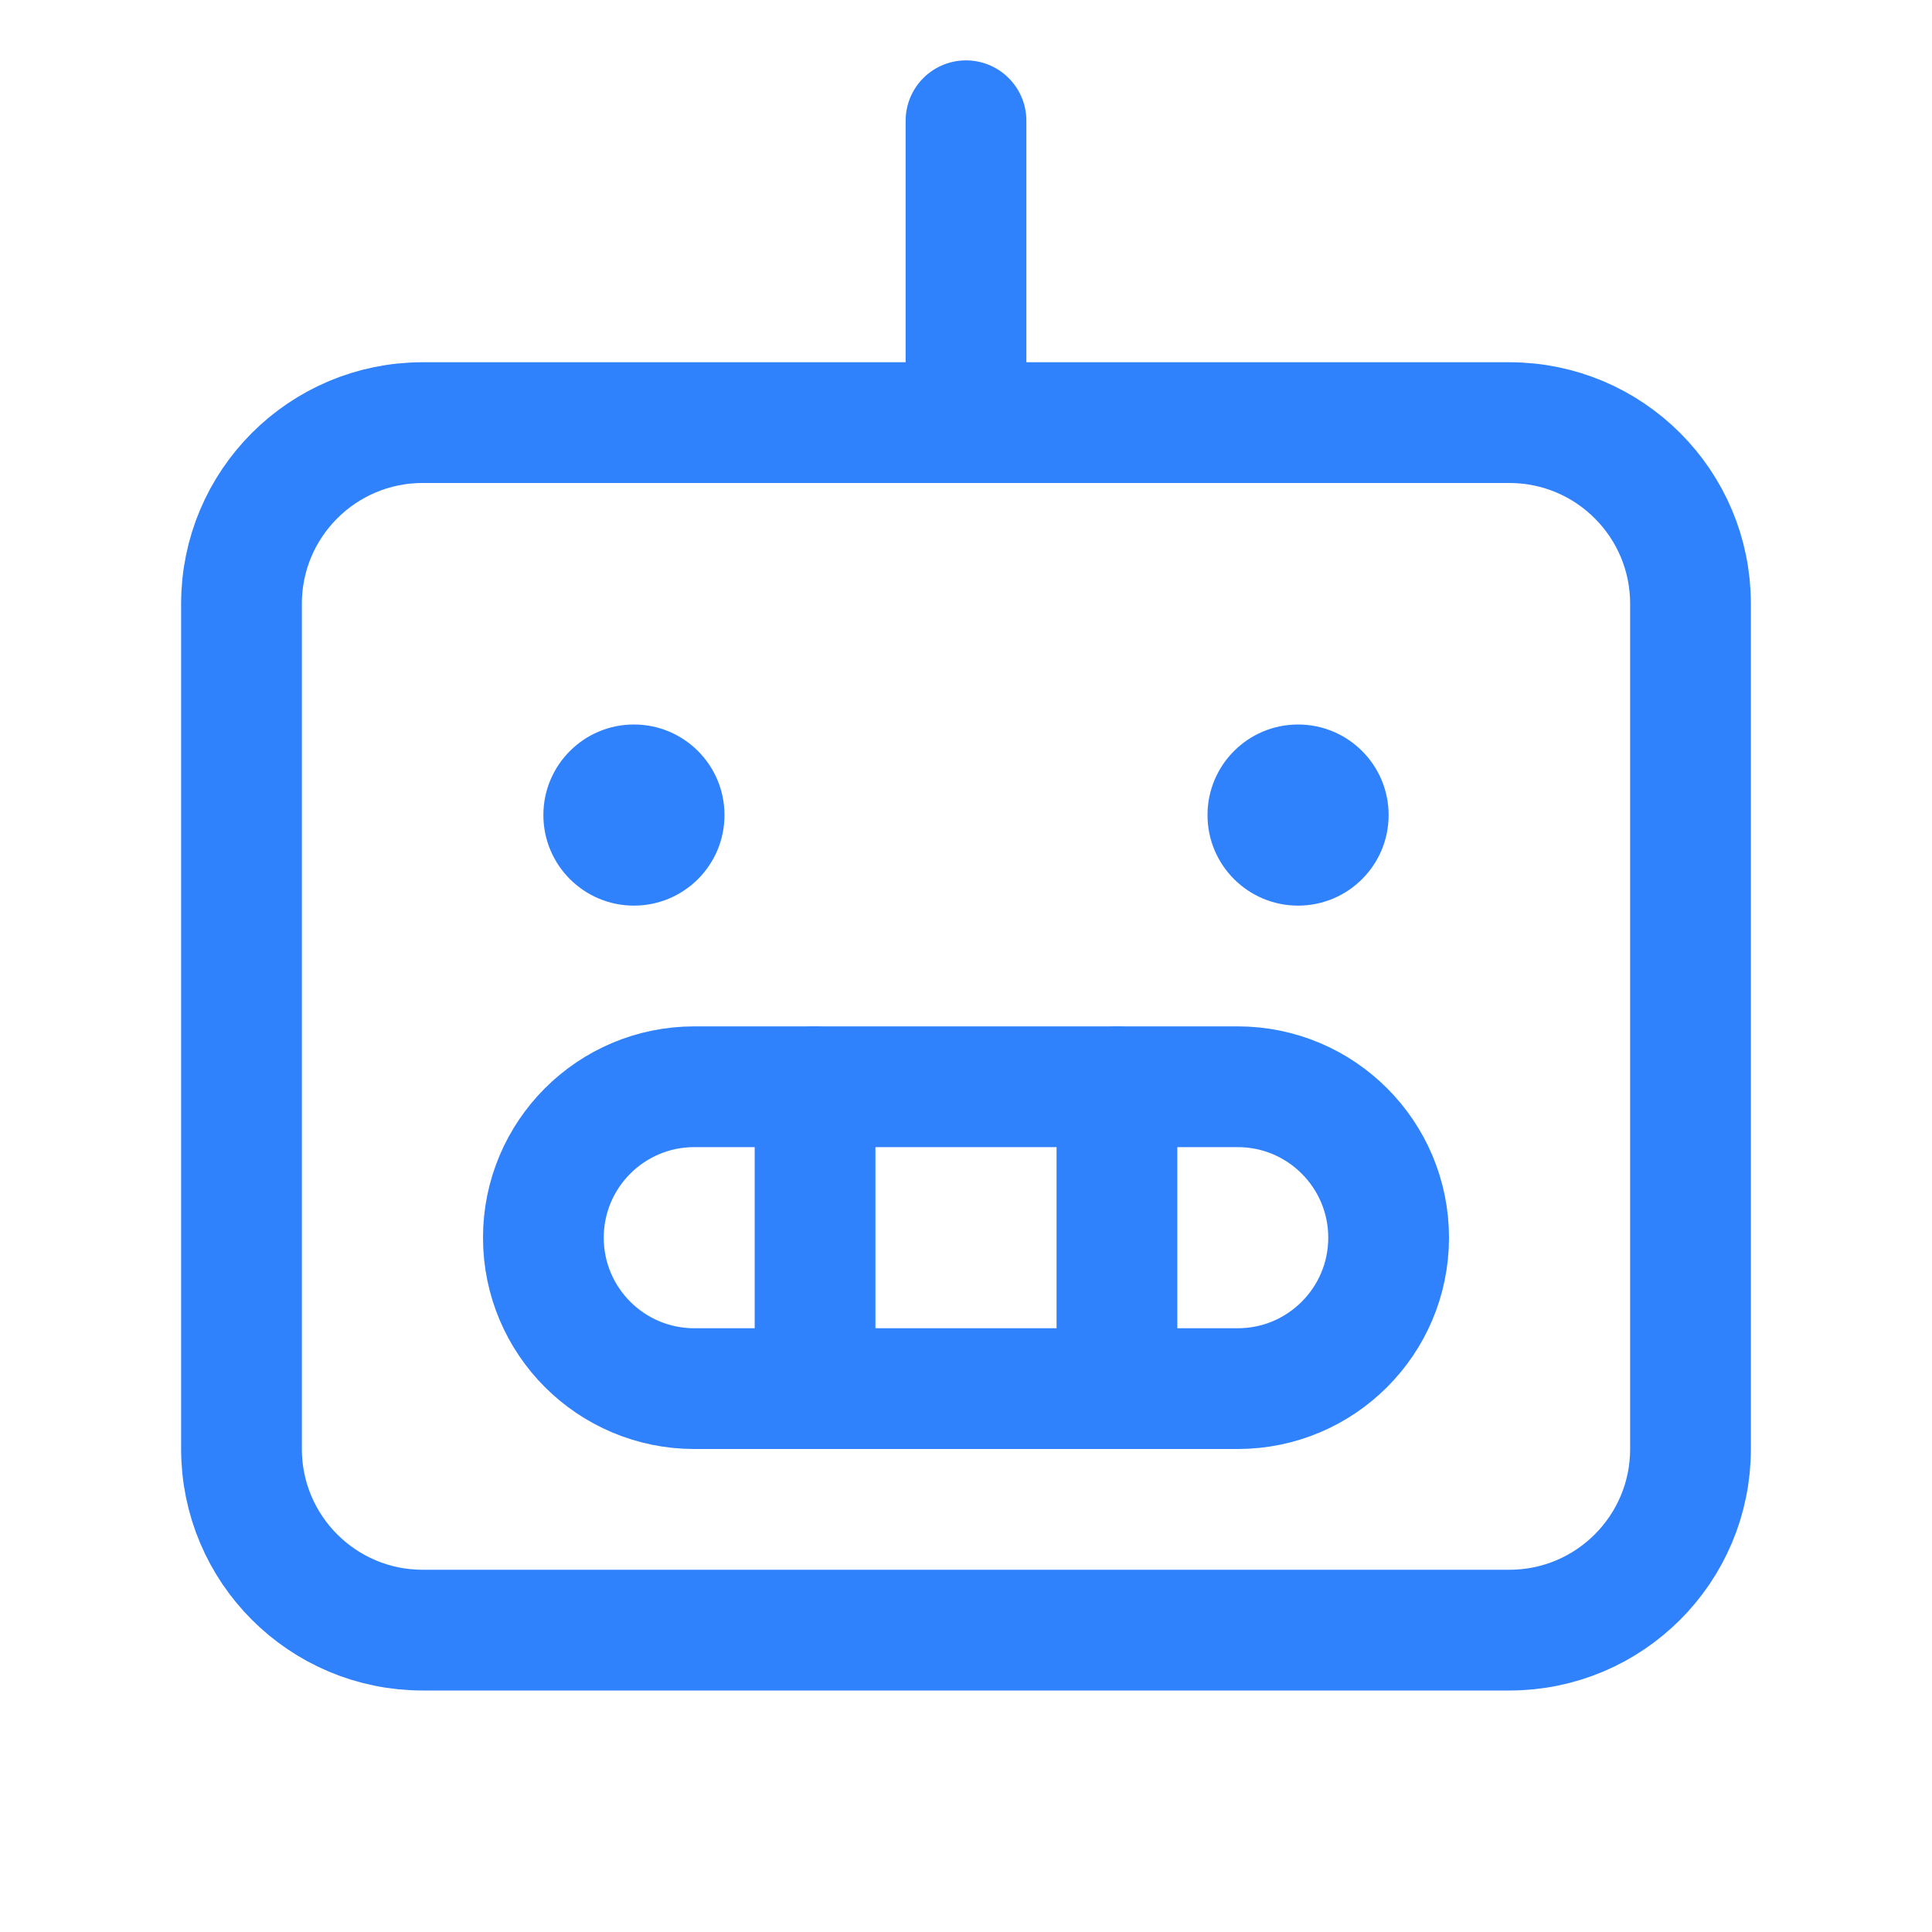
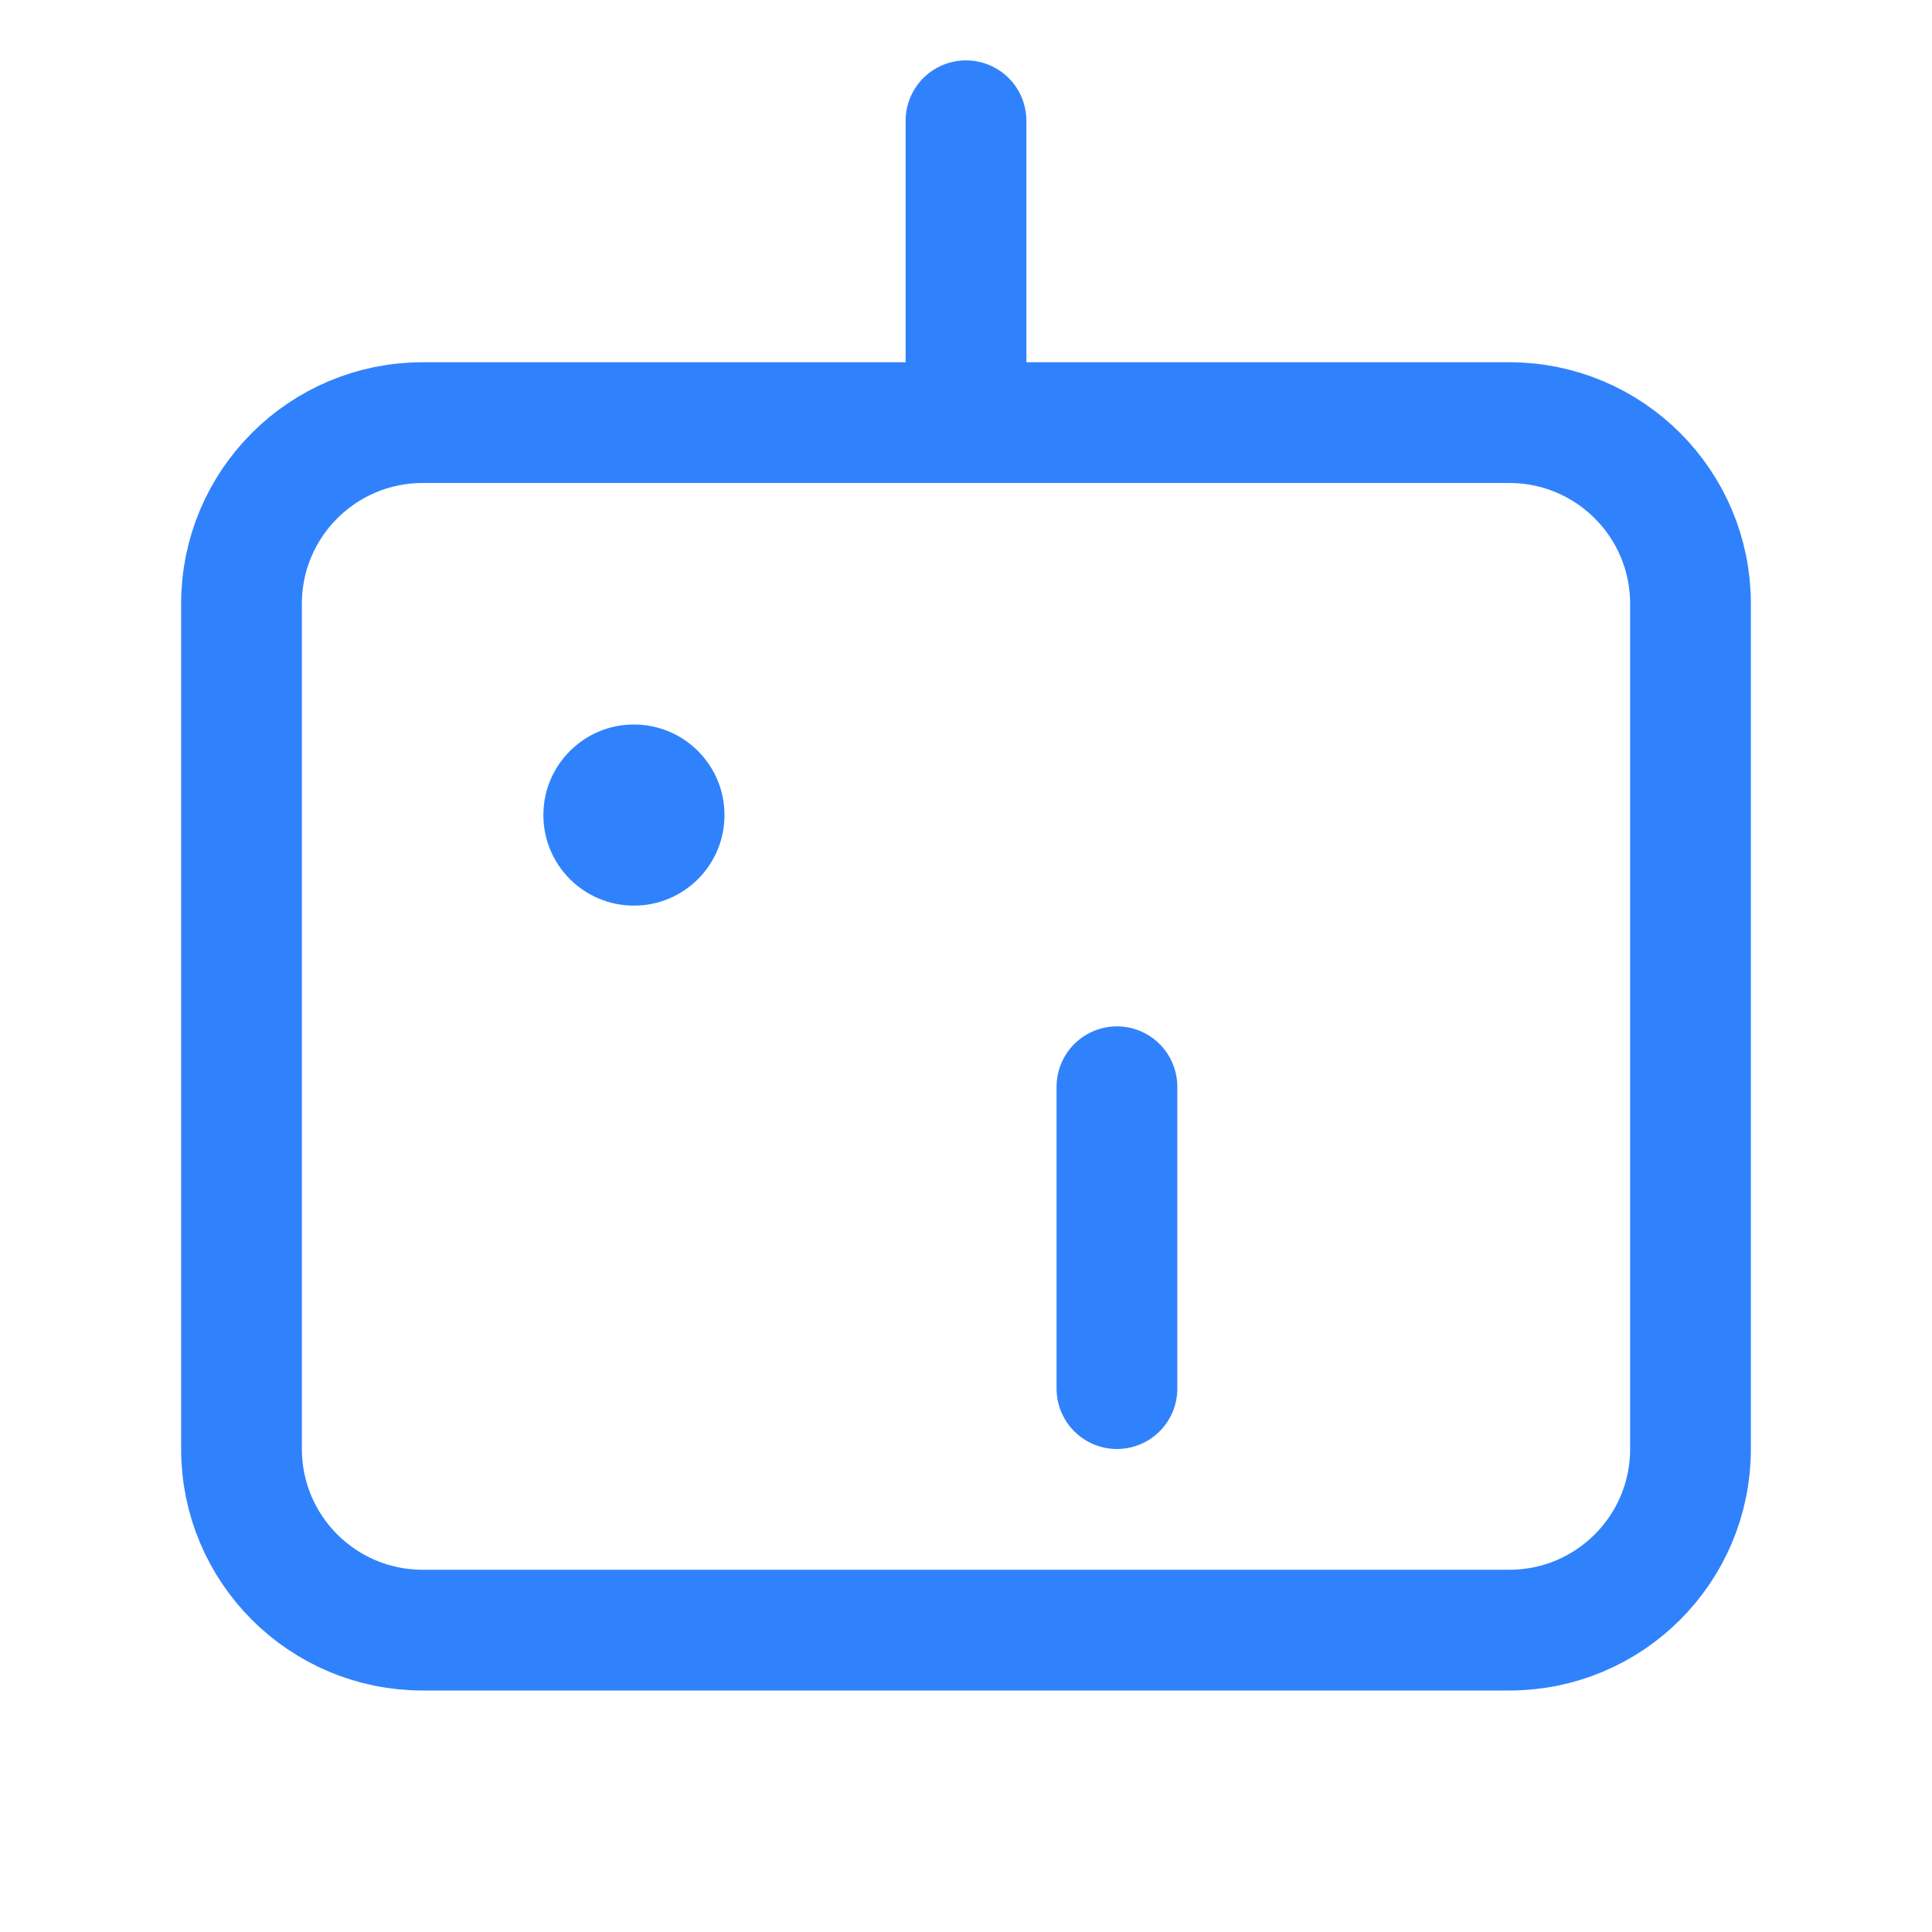
<svg xmlns="http://www.w3.org/2000/svg" width="64" height="64" viewBox="0 0 64 64" fill="none">
  <g clip-path="url(#clip0_2228_4484)">
    <path d="M50 14H14C10.686 14 8 16.686 8 20V48C8 51.314 10.686 54 14 54H50C53.314 54 56 51.314 56 48V20C56 16.686 53.314 14 50 14Z" stroke="#3082FC" stroke-width="4" stroke-linecap="round" stroke-linejoin="round" />
-     <path d="M41 36H23C20.239 36 18 38.239 18 41C18 43.761 20.239 46 23 46H41C43.761 46 46 43.761 46 41C46 38.239 43.761 36 41 36Z" stroke="#3082FC" stroke-width="4" stroke-linecap="round" stroke-linejoin="round" />
    <path d="M37 36V46" stroke="#3082FC" stroke-width="4" stroke-linecap="round" stroke-linejoin="round" />
-     <path d="M27 36V46" stroke="#3082FC" stroke-width="4" stroke-linecap="round" stroke-linejoin="round" />
    <path d="M32 14V4" stroke="#3082FC" stroke-width="4" stroke-linecap="round" stroke-linejoin="round" />
-     <path d="M21 30C22.657 30 24 28.657 24 27C24 25.343 22.657 24 21 24C19.343 24 18 25.343 18 27C18 28.657 19.343 30 21 30Z" fill="#3082FC" />
-     <path d="M43 30C44.657 30 46 28.657 46 27C46 25.343 44.657 24 43 24C41.343 24 40 25.343 40 27C40 28.657 41.343 30 43 30Z" fill="#3082FC" />
+     <path d="M21 30C22.657 30 24 28.657 24 27C24 25.343 22.657 24 21 24C19.343 24 18 25.343 18 27C18 28.657 19.343 30 21 30" fill="#3082FC" />
  </g>
  <defs>
    <clipPath id="clip0_2228_4484">
      <rect width="64" height="64" fill="white" />
    </clipPath>
  </defs>
</svg>